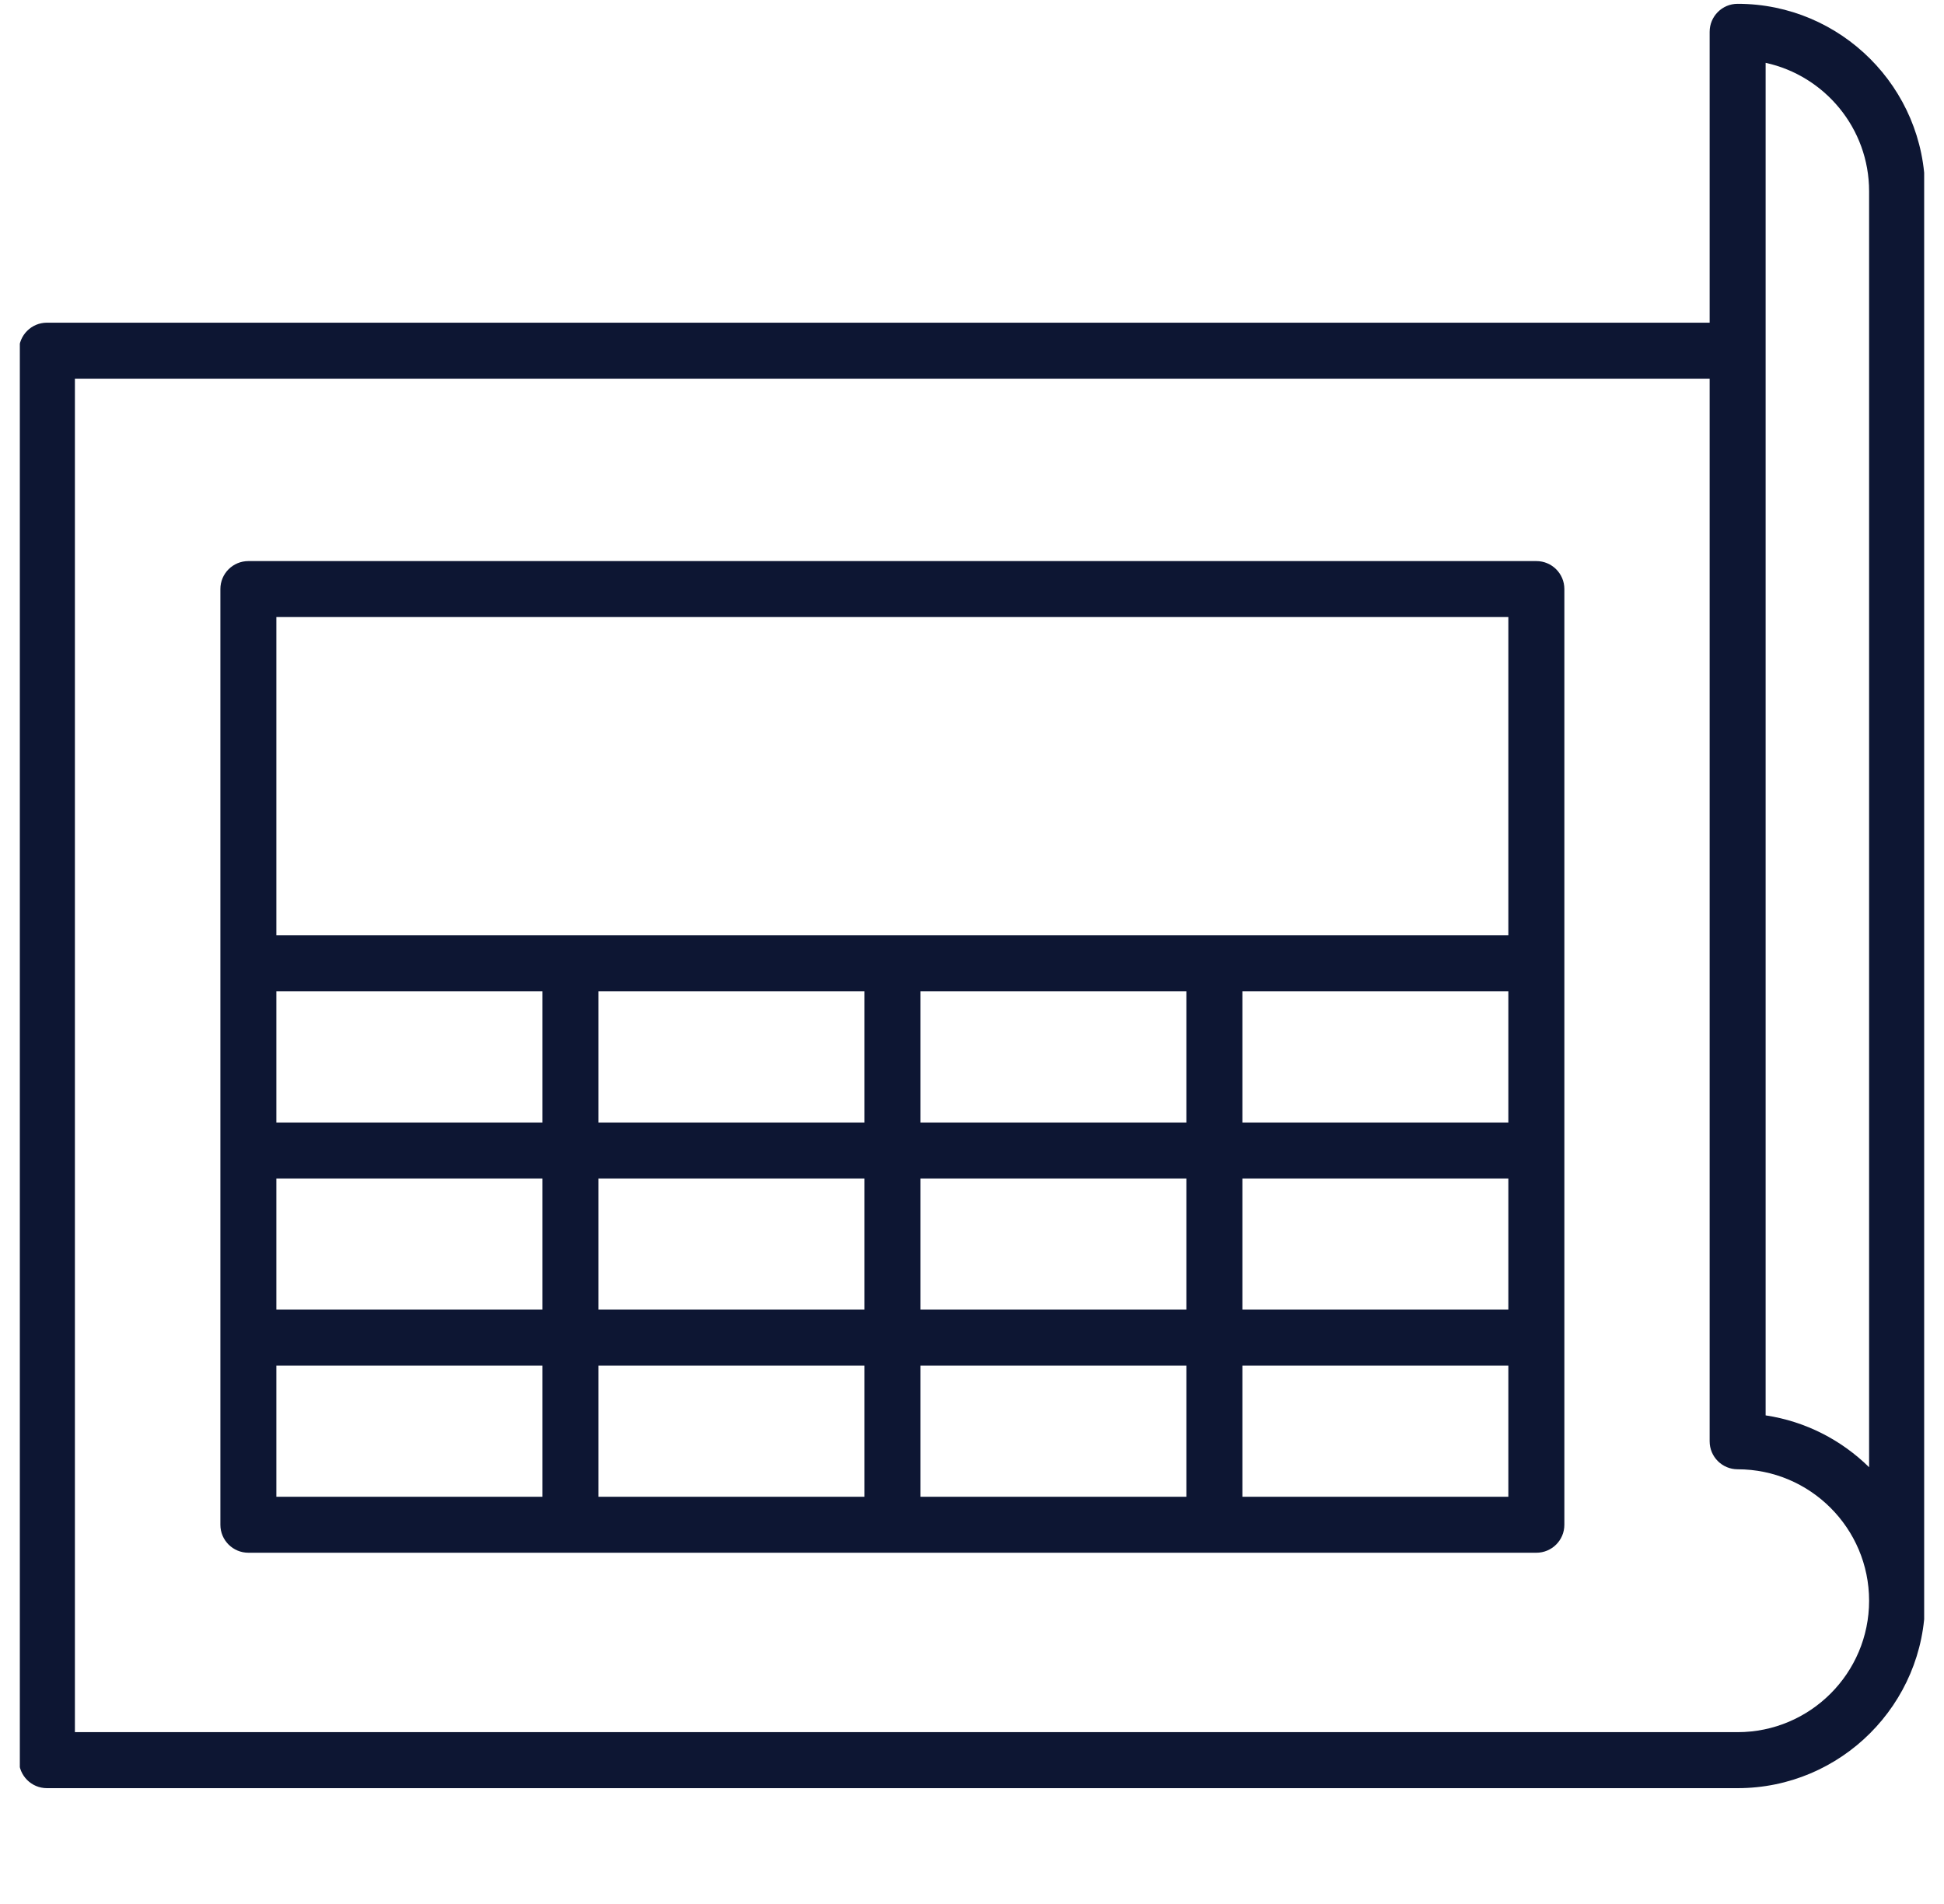
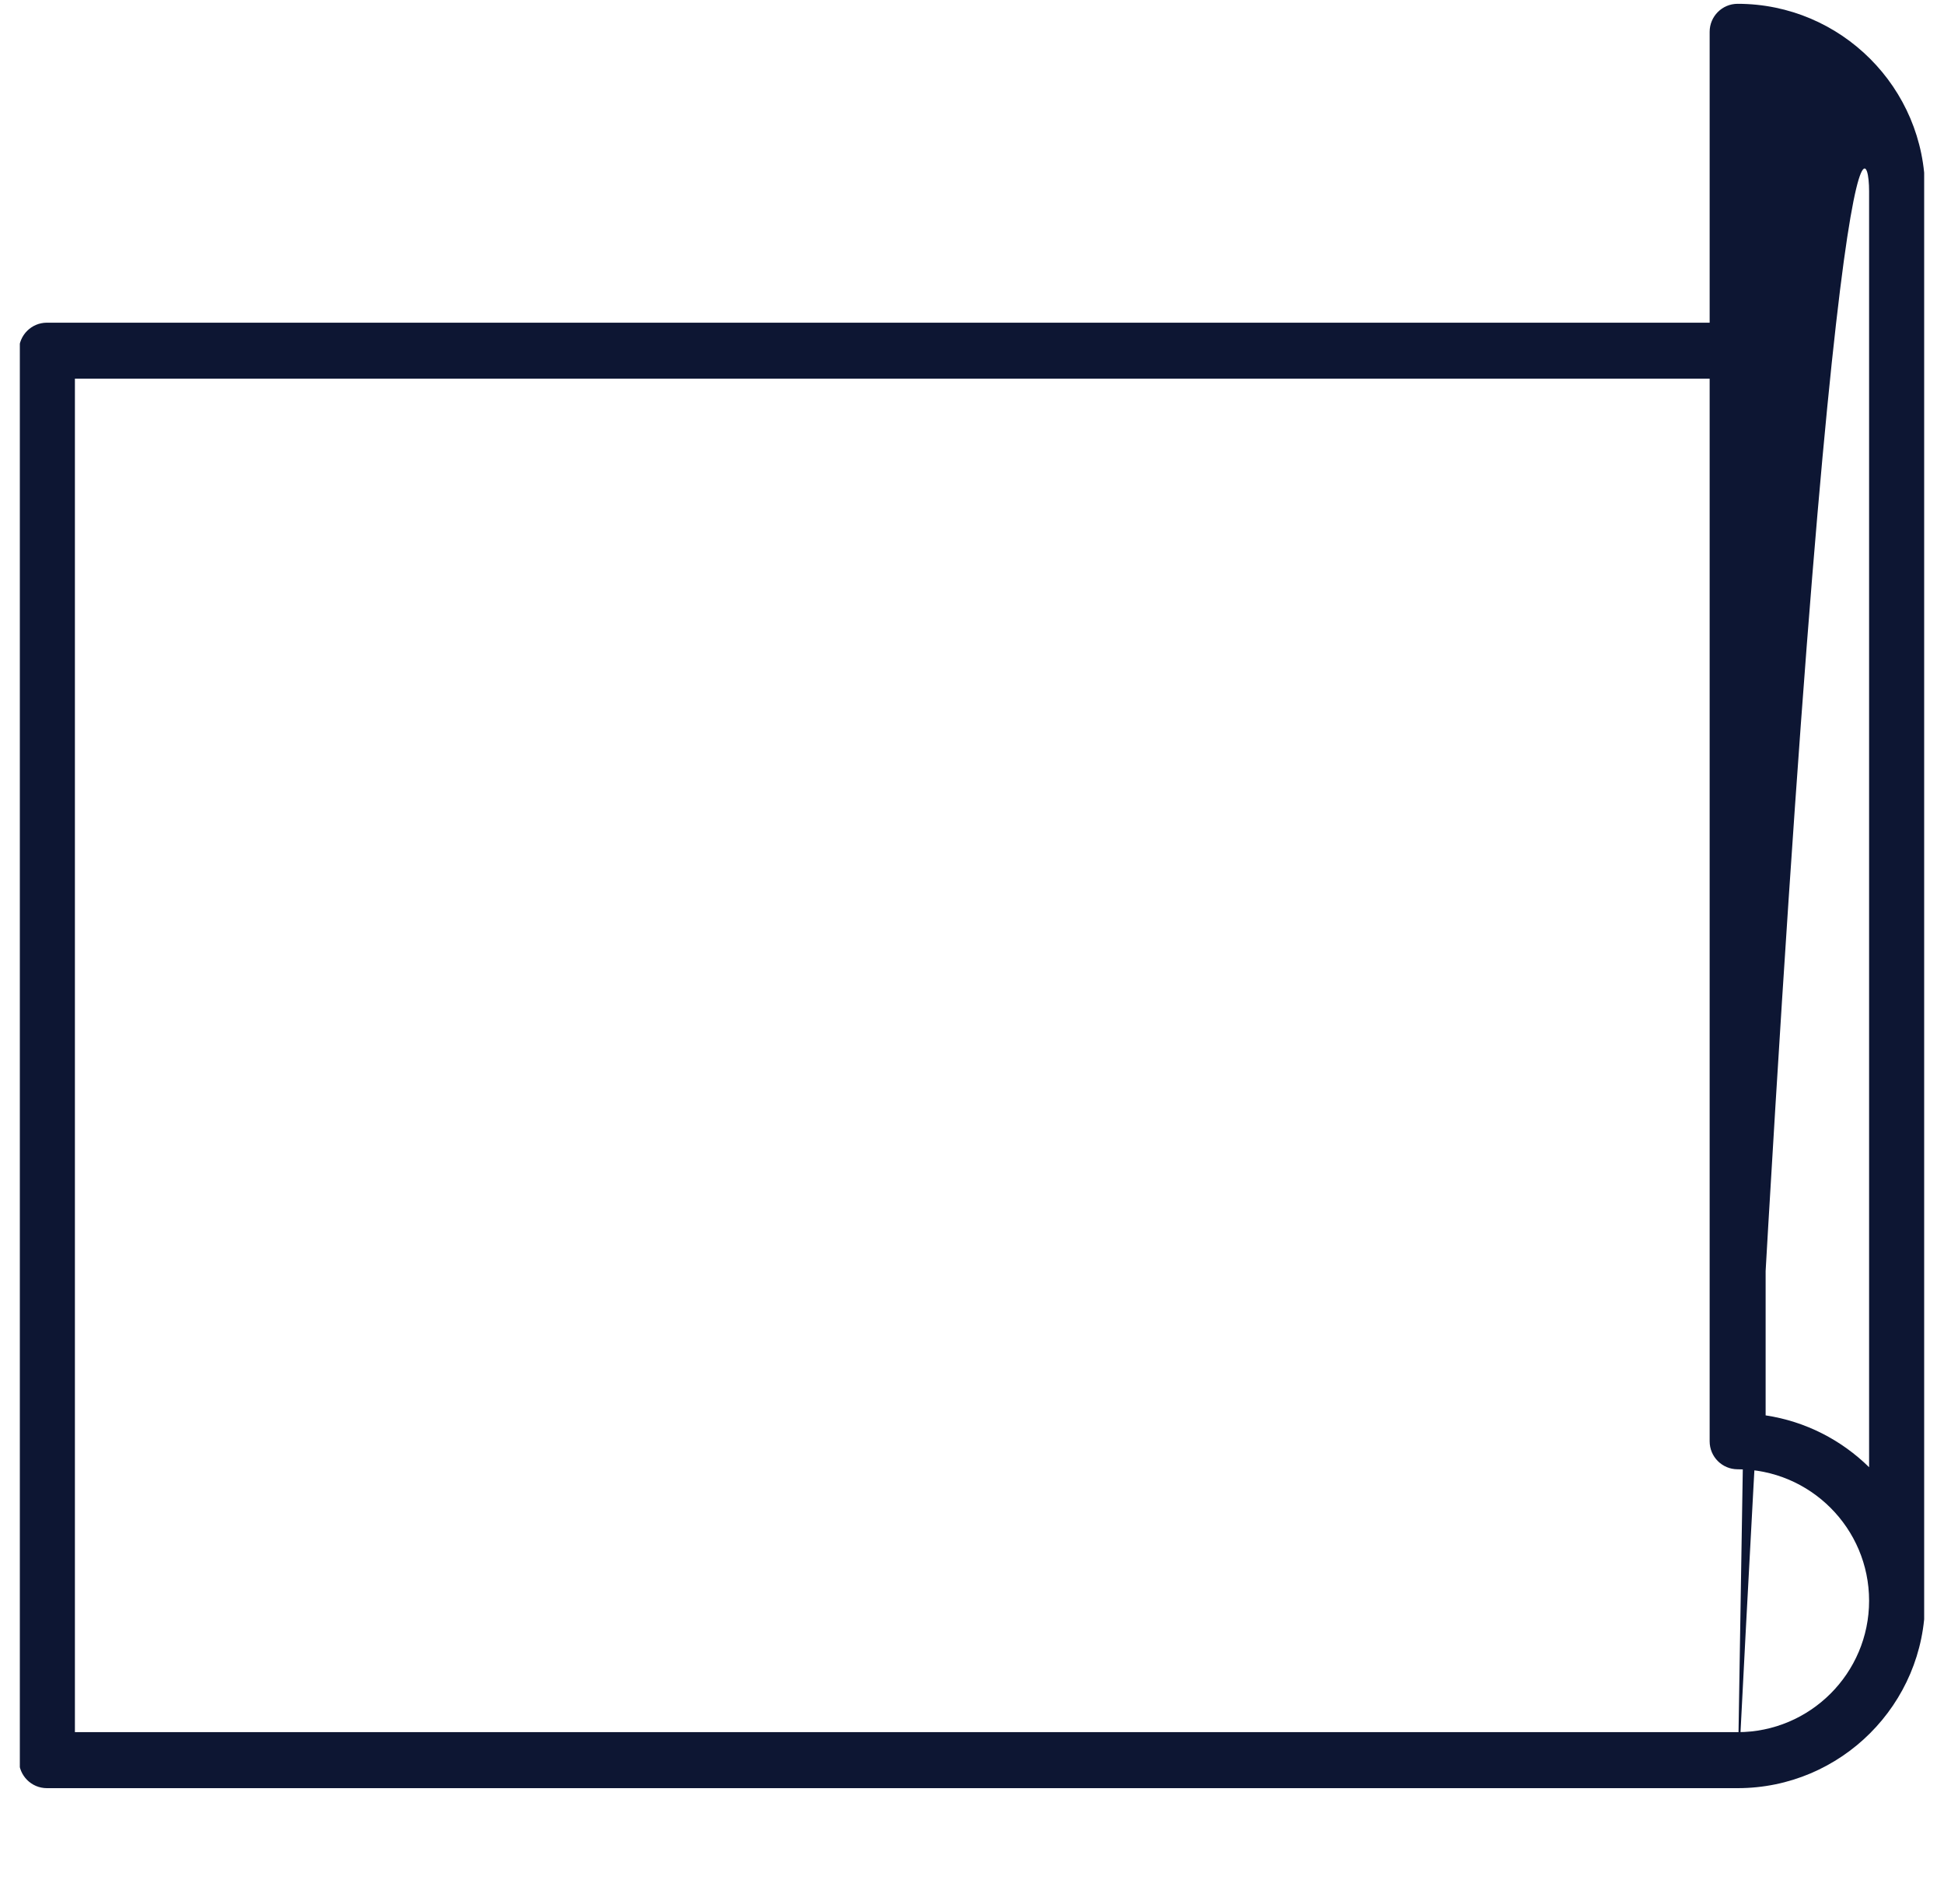
<svg xmlns="http://www.w3.org/2000/svg" width="49" height="48" viewBox="0 0 49 48" fill="none">
  <g clip-path="url(#clip0_913_4914)">
-     <path d="M43.798 45.08C46.404 45.08 48.523 42.96 48.523 40.355V4.821C48.523 2.216 46.404 0.096 43.798 0.096C43.409 0.096 43.093 0.412 43.093 0.802V8.135H1.182C0.793 8.135 0.477 8.451 0.477 8.841V44.374C0.477 44.764 0.793 45.08 1.182 45.08H43.798ZM44.504 1.584C45.993 1.908 47.112 3.236 47.112 4.821V36.989C46.417 36.305 45.512 35.834 44.504 35.682V1.584ZM1.888 9.547H43.093V36.336C43.093 36.726 43.409 37.041 43.798 37.041C45.626 37.041 47.112 38.528 47.112 40.355C47.112 42.182 45.626 43.668 43.798 43.668H1.888V9.547Z" fill="#0D1633" />
-     <path d="M38.725 14.145H6.261C5.871 14.145 5.555 14.46 5.555 14.85V38.44C5.555 38.83 5.871 39.145 6.261 39.145H38.725C39.115 39.145 39.431 38.83 39.431 38.44V14.85C39.431 14.46 39.115 14.145 38.725 14.145ZM13.671 37.734H6.966V34.428H13.671V37.734ZM13.671 33.016H6.966V29.71H13.671V33.016ZM13.671 28.298H6.966V24.992H13.671V28.298ZM21.787 37.734H15.083V34.428H21.787V37.734ZM21.787 33.016H15.083V29.71H21.787V33.016ZM21.787 28.298H15.083V24.992H21.787V28.298ZM29.903 37.734H23.199V34.428H29.903V37.734ZM29.903 33.016H23.199V29.71H29.903V33.016ZM29.903 28.298H23.199V24.992H29.903V28.298ZM38.019 37.734H31.315V34.428H38.019V37.734ZM38.019 33.016H31.315V29.71H38.019V33.016ZM38.019 28.298H31.315V24.992H38.019V28.298ZM38.019 23.58H6.966V15.556H38.019V23.58Z" fill="#0D1633" />
+     <path d="M43.798 45.08C46.404 45.08 48.523 42.96 48.523 40.355V4.821C48.523 2.216 46.404 0.096 43.798 0.096C43.409 0.096 43.093 0.412 43.093 0.802V8.135H1.182C0.793 8.135 0.477 8.451 0.477 8.841V44.374C0.477 44.764 0.793 45.08 1.182 45.08H43.798ZC45.993 1.908 47.112 3.236 47.112 4.821V36.989C46.417 36.305 45.512 35.834 44.504 35.682V1.584ZM1.888 9.547H43.093V36.336C43.093 36.726 43.409 37.041 43.798 37.041C45.626 37.041 47.112 38.528 47.112 40.355C47.112 42.182 45.626 43.668 43.798 43.668H1.888V9.547Z" fill="#0D1633" />
  </g>
  <defs>
    <clipPath id="clip0_913_4914">
      <rect width="48" height="48" fill="white" transform="translate(0.5)" />
    </clipPath>
  </defs>
</svg>